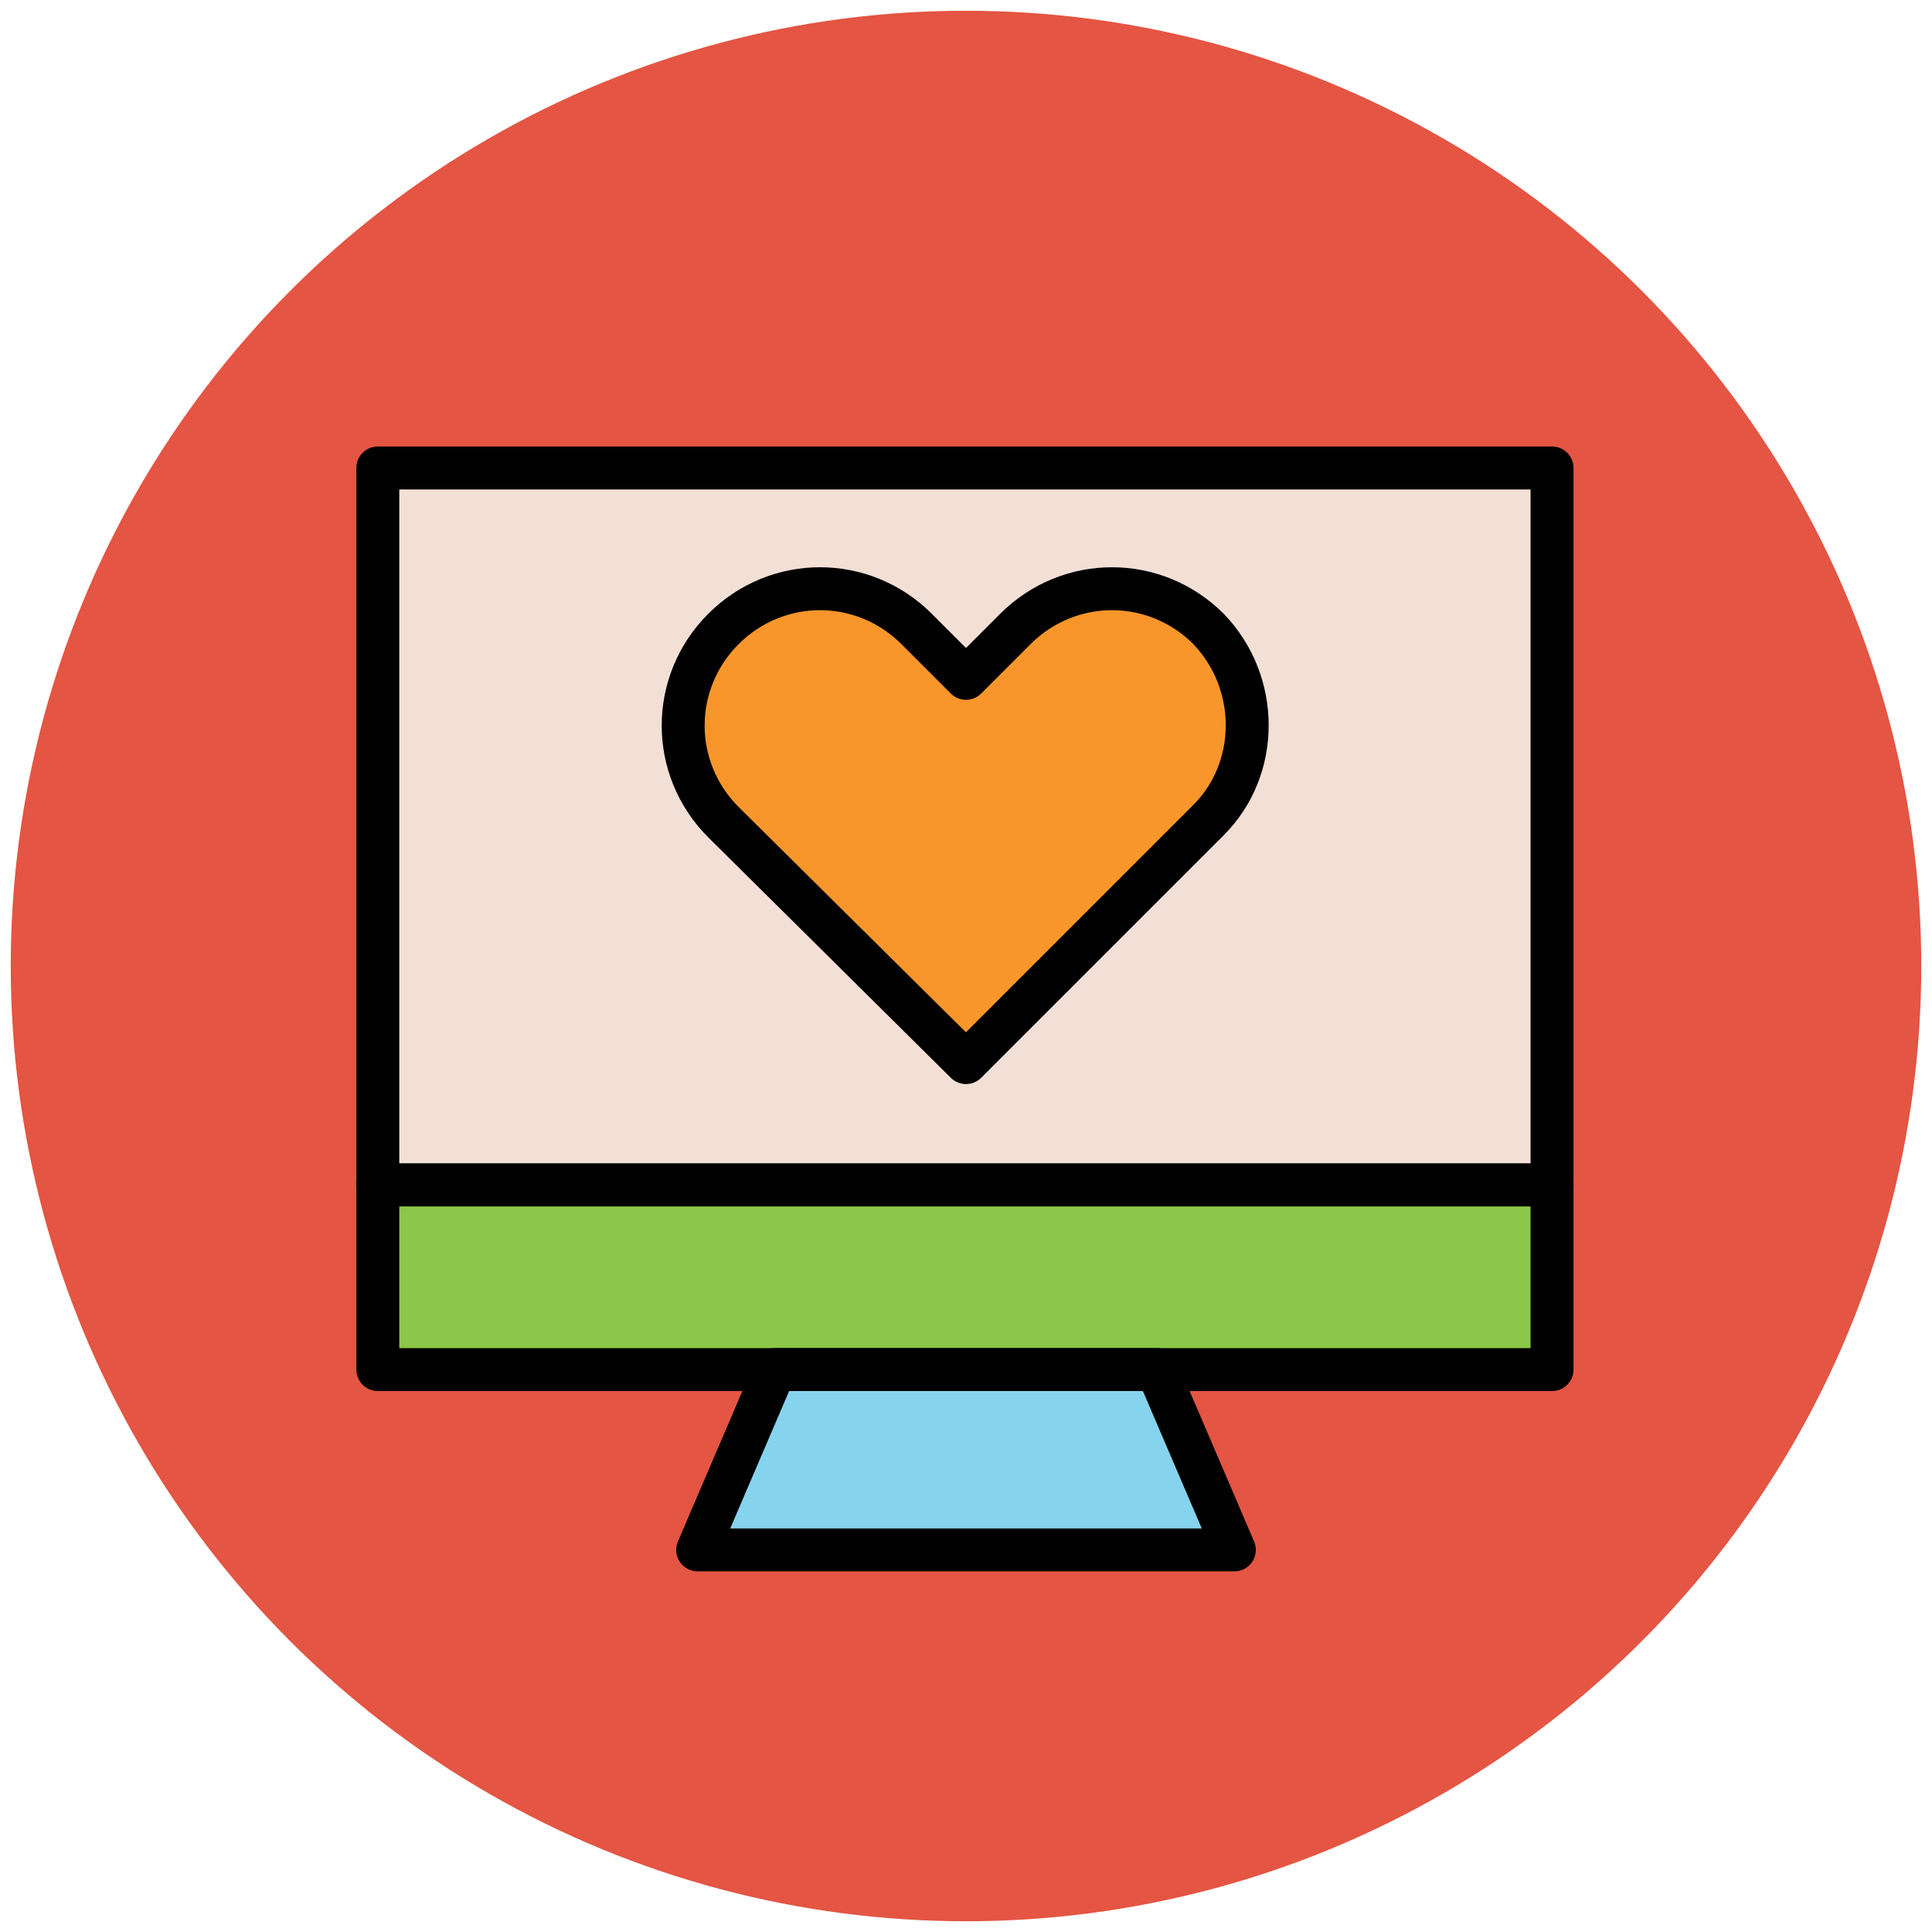
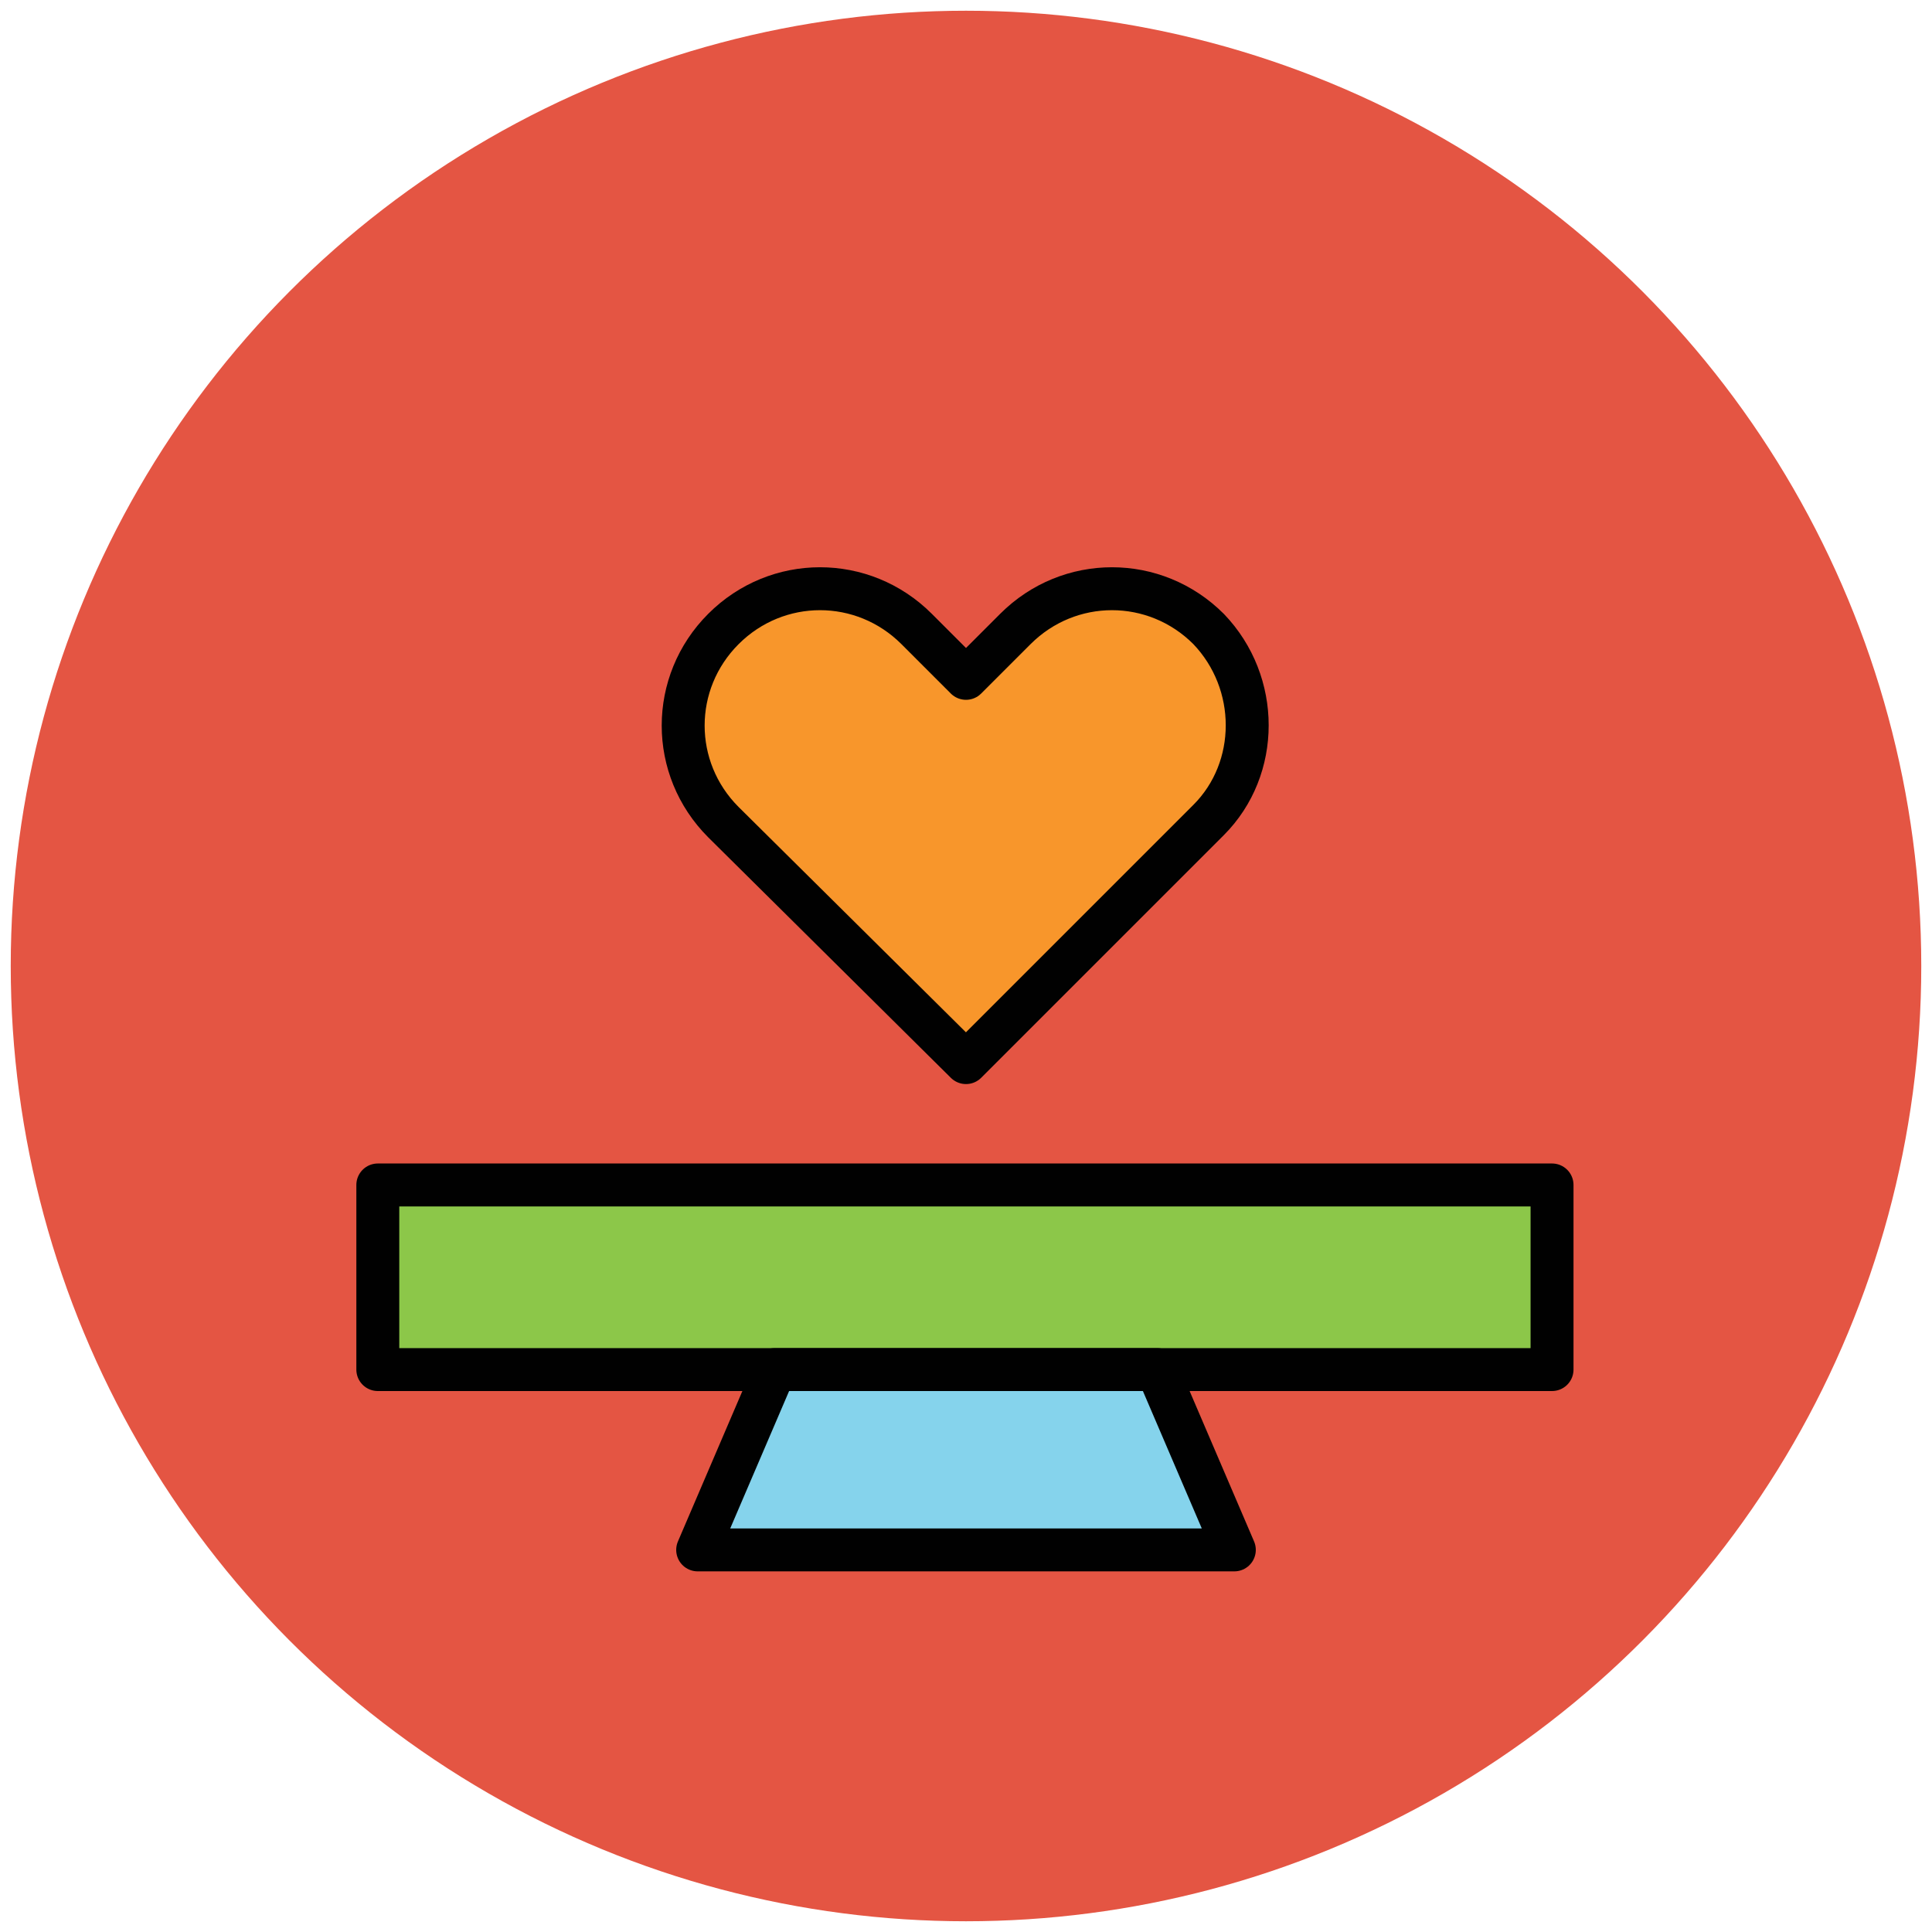
<svg xmlns="http://www.w3.org/2000/svg" version="1.1" id="Layer_1" x="0px" y="0px" viewBox="0 0 90 90" enable-background="new 0 0 90 90" xml:space="preserve">
  <g>
    <circle fill="#E45543" cx="45" cy="45" r="44.5" />
-     <rect x="17.6" y="21.8" fill="#F2DFD5" stroke="#010101" stroke-width="2" stroke-linejoin="round" stroke-miterlimit="10" width="54.7" height="33.4" />
    <rect x="17.6" y="55.2" fill="#8CC749" stroke="#010101" stroke-width="2" stroke-linejoin="round" stroke-miterlimit="10" width="54.7" height="8.6" />
    <polygon fill="#85D3EC" stroke="#010101" stroke-width="2" stroke-linejoin="round" stroke-miterlimit="10" points="57.5,72.2    53.9,63.8 36.1,63.8 32.5,72.2  " />
    <path fill="#F8962B" stroke="#010101" stroke-width="2" stroke-linejoin="round" stroke-miterlimit="10" d="M56.3,29.3   c-2.5-2.5-6.5-2.5-9,0L45,31.6l-2.3-2.3c-2.5-2.5-6.5-2.5-9,0c-2.5,2.5-2.5,6.5,0,9L45,49.5l11.3-11.3   C58.7,35.8,58.7,31.8,56.3,29.3z" />
  </g>
</svg>